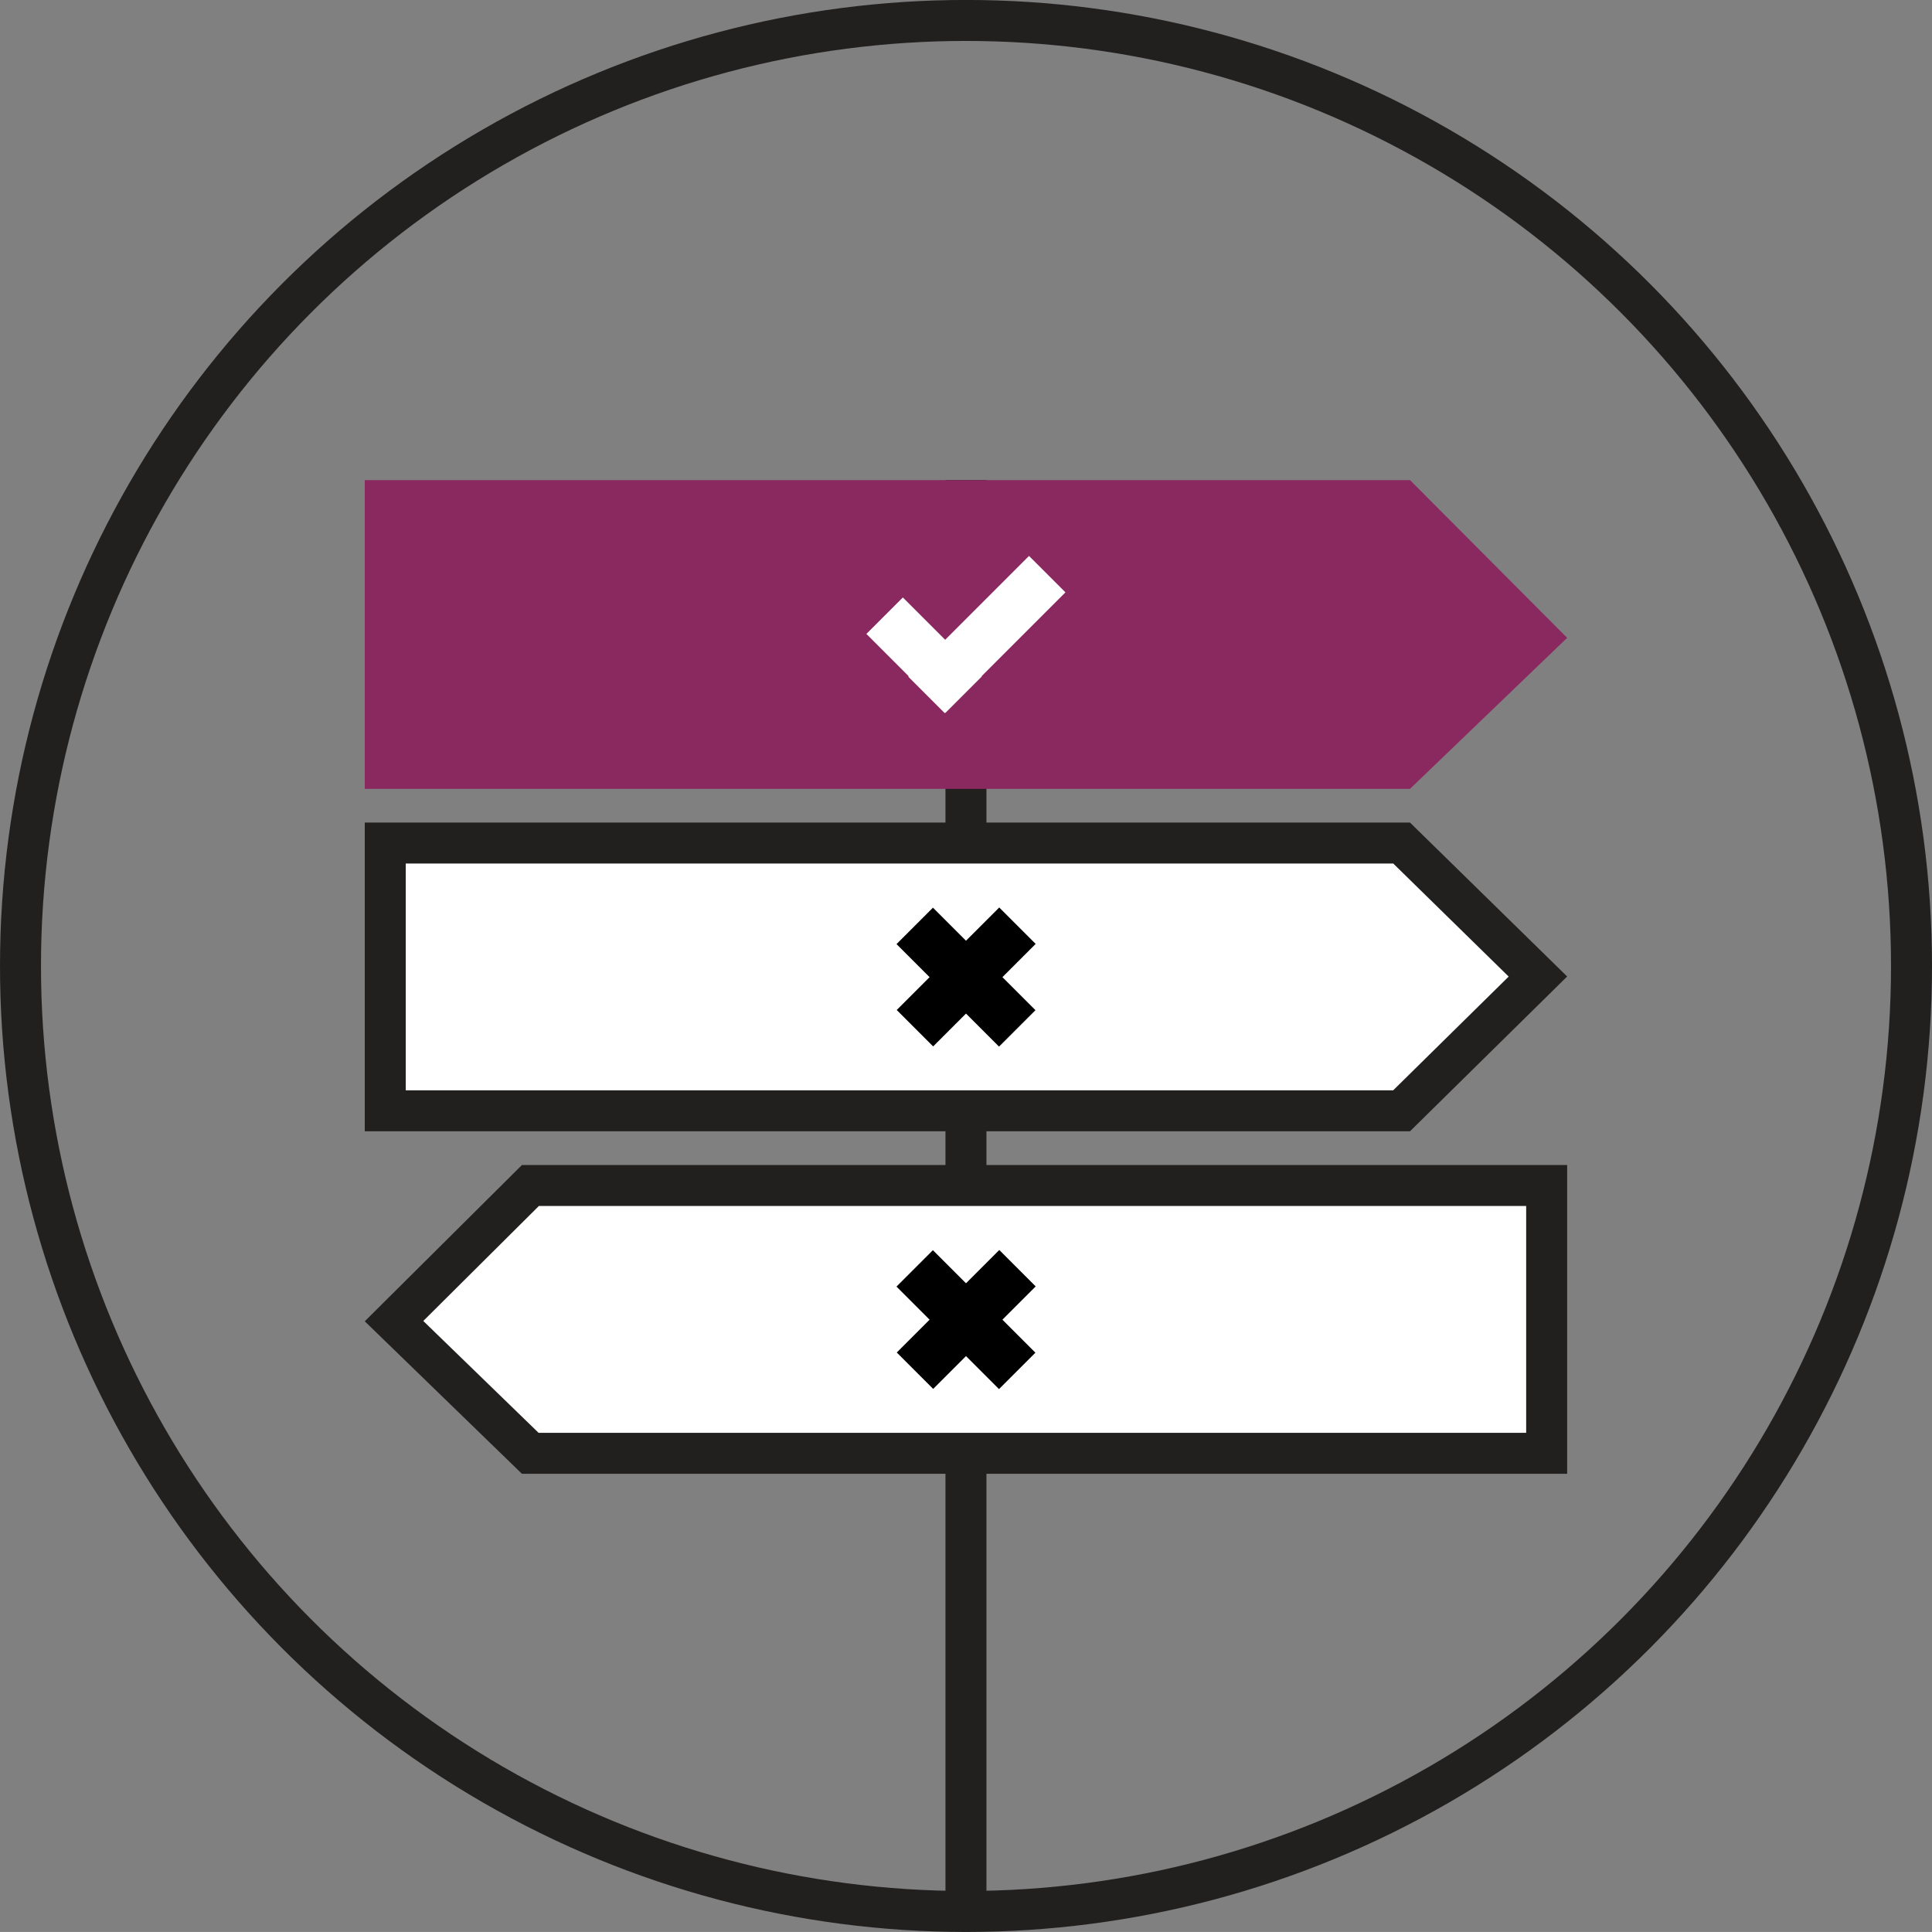
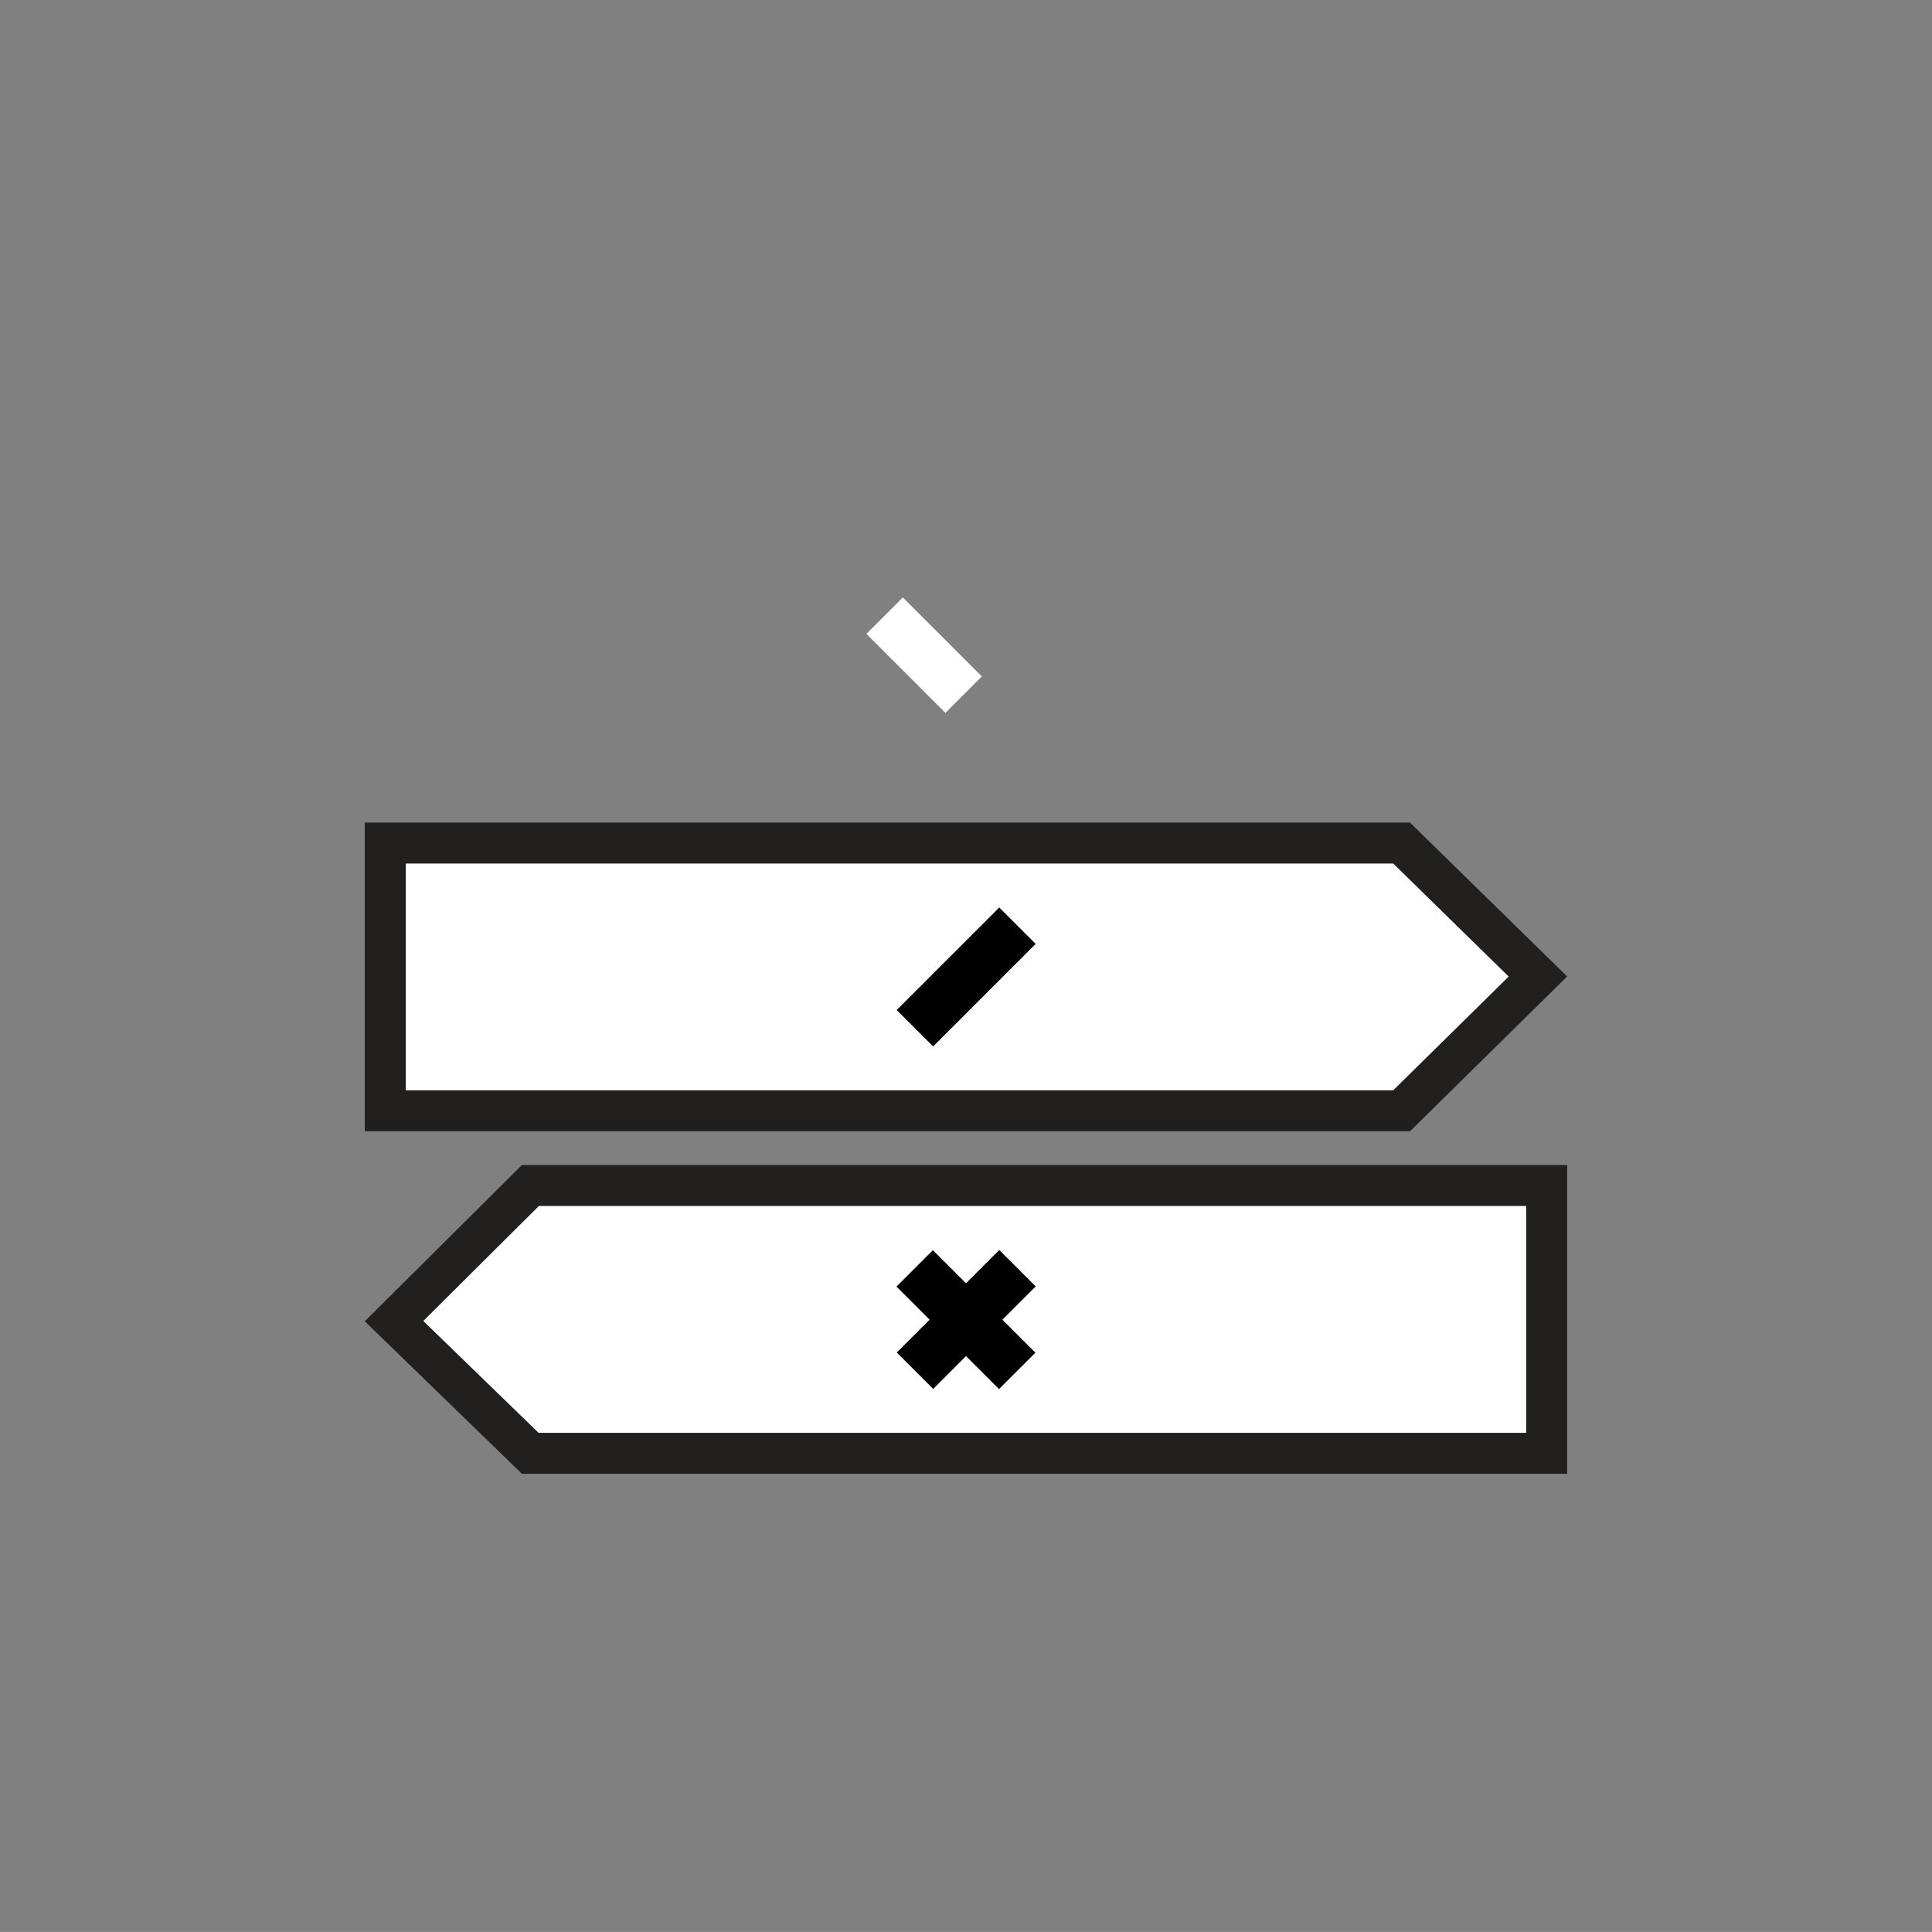
<svg xmlns="http://www.w3.org/2000/svg" version="1.1" baseProfile="tiny" id="Calque_1" x="0px" y="0px" width="47.14px" height="47.139px" viewBox="0 0 47.14 47.139" xml:space="preserve">
  <rect x="0" y="0" width="47.14" height="47.139" fill="#808080" stroke="none" />
-   <circle fill="none" stroke="#221F1F" stroke-miterlimit="10" cx="23.57" cy="23.569" r="23.07" />
-   <line fill="none" stroke="#221F1F" stroke-miterlimit="10" x1="23.569" y1="11.714" x2="23.569" y2="46.639" />
-   <polygon fill="#8A2960" points="34.403,19.248 8.9,19.248 8.9,11.714 34.403,11.714 38.238,15.563 " />
  <g>
    <polygon fill="#FFFFFF" points="9.4,27.104 9.4,20.57 34.199,20.57 37.524,23.827 34.198,27.104  " />
    <path fill="#221F1F" d="M33.995,21.07l2.816,2.758l-2.818,2.775H9.9V21.07H33.995 M34.403,20.07H8.9v7.533h25.503l3.835-3.777   L34.403,20.07L34.403,20.07z" />
  </g>
  <g>
    <polygon fill="#FFFFFF" points="12.938,35.46 9.614,32.235 12.941,28.926 37.738,28.926 37.738,35.46  " />
    <path fill="#221F1F" d="M37.238,29.426v5.534H13.141l-2.813-2.729l2.82-2.805H37.238 M38.238,28.426H12.735L8.9,32.239l3.835,3.721   h25.503V28.426L38.238,28.426z" />
  </g>
-   <rect x="21.999" y="14.853" transform="matrix(0.707 -0.707 0.707 0.707 -3.893 21.563)" fill="#FFFFFF" width="4.167" height="1.257" />
  <rect x="21.186" y="15.361" transform="matrix(0.707 0.707 -0.707 0.707 17.911 -11.261)" fill="#FFFFFF" width="2.726" height="1.258" />
  <rect x="21.8" y="23.209" transform="matrix(-0.707 0.707 -0.707 -0.707 57.091 24.027)" width="3.538" height="1.257" />
-   <rect x="21.8" y="23.209" transform="matrix(-0.707 -0.707 0.707 -0.707 23.38 57.358)" width="3.538" height="1.257" />
  <rect x="21.8" y="31.564" transform="matrix(-0.707 0.707 -0.707 -0.707 62.999 38.291)" width="3.538" height="1.257" />
  <rect x="21.8" y="31.564" transform="matrix(-0.707 -0.707 0.707 -0.707 17.472 71.622)" width="3.538" height="1.257" />
</svg>